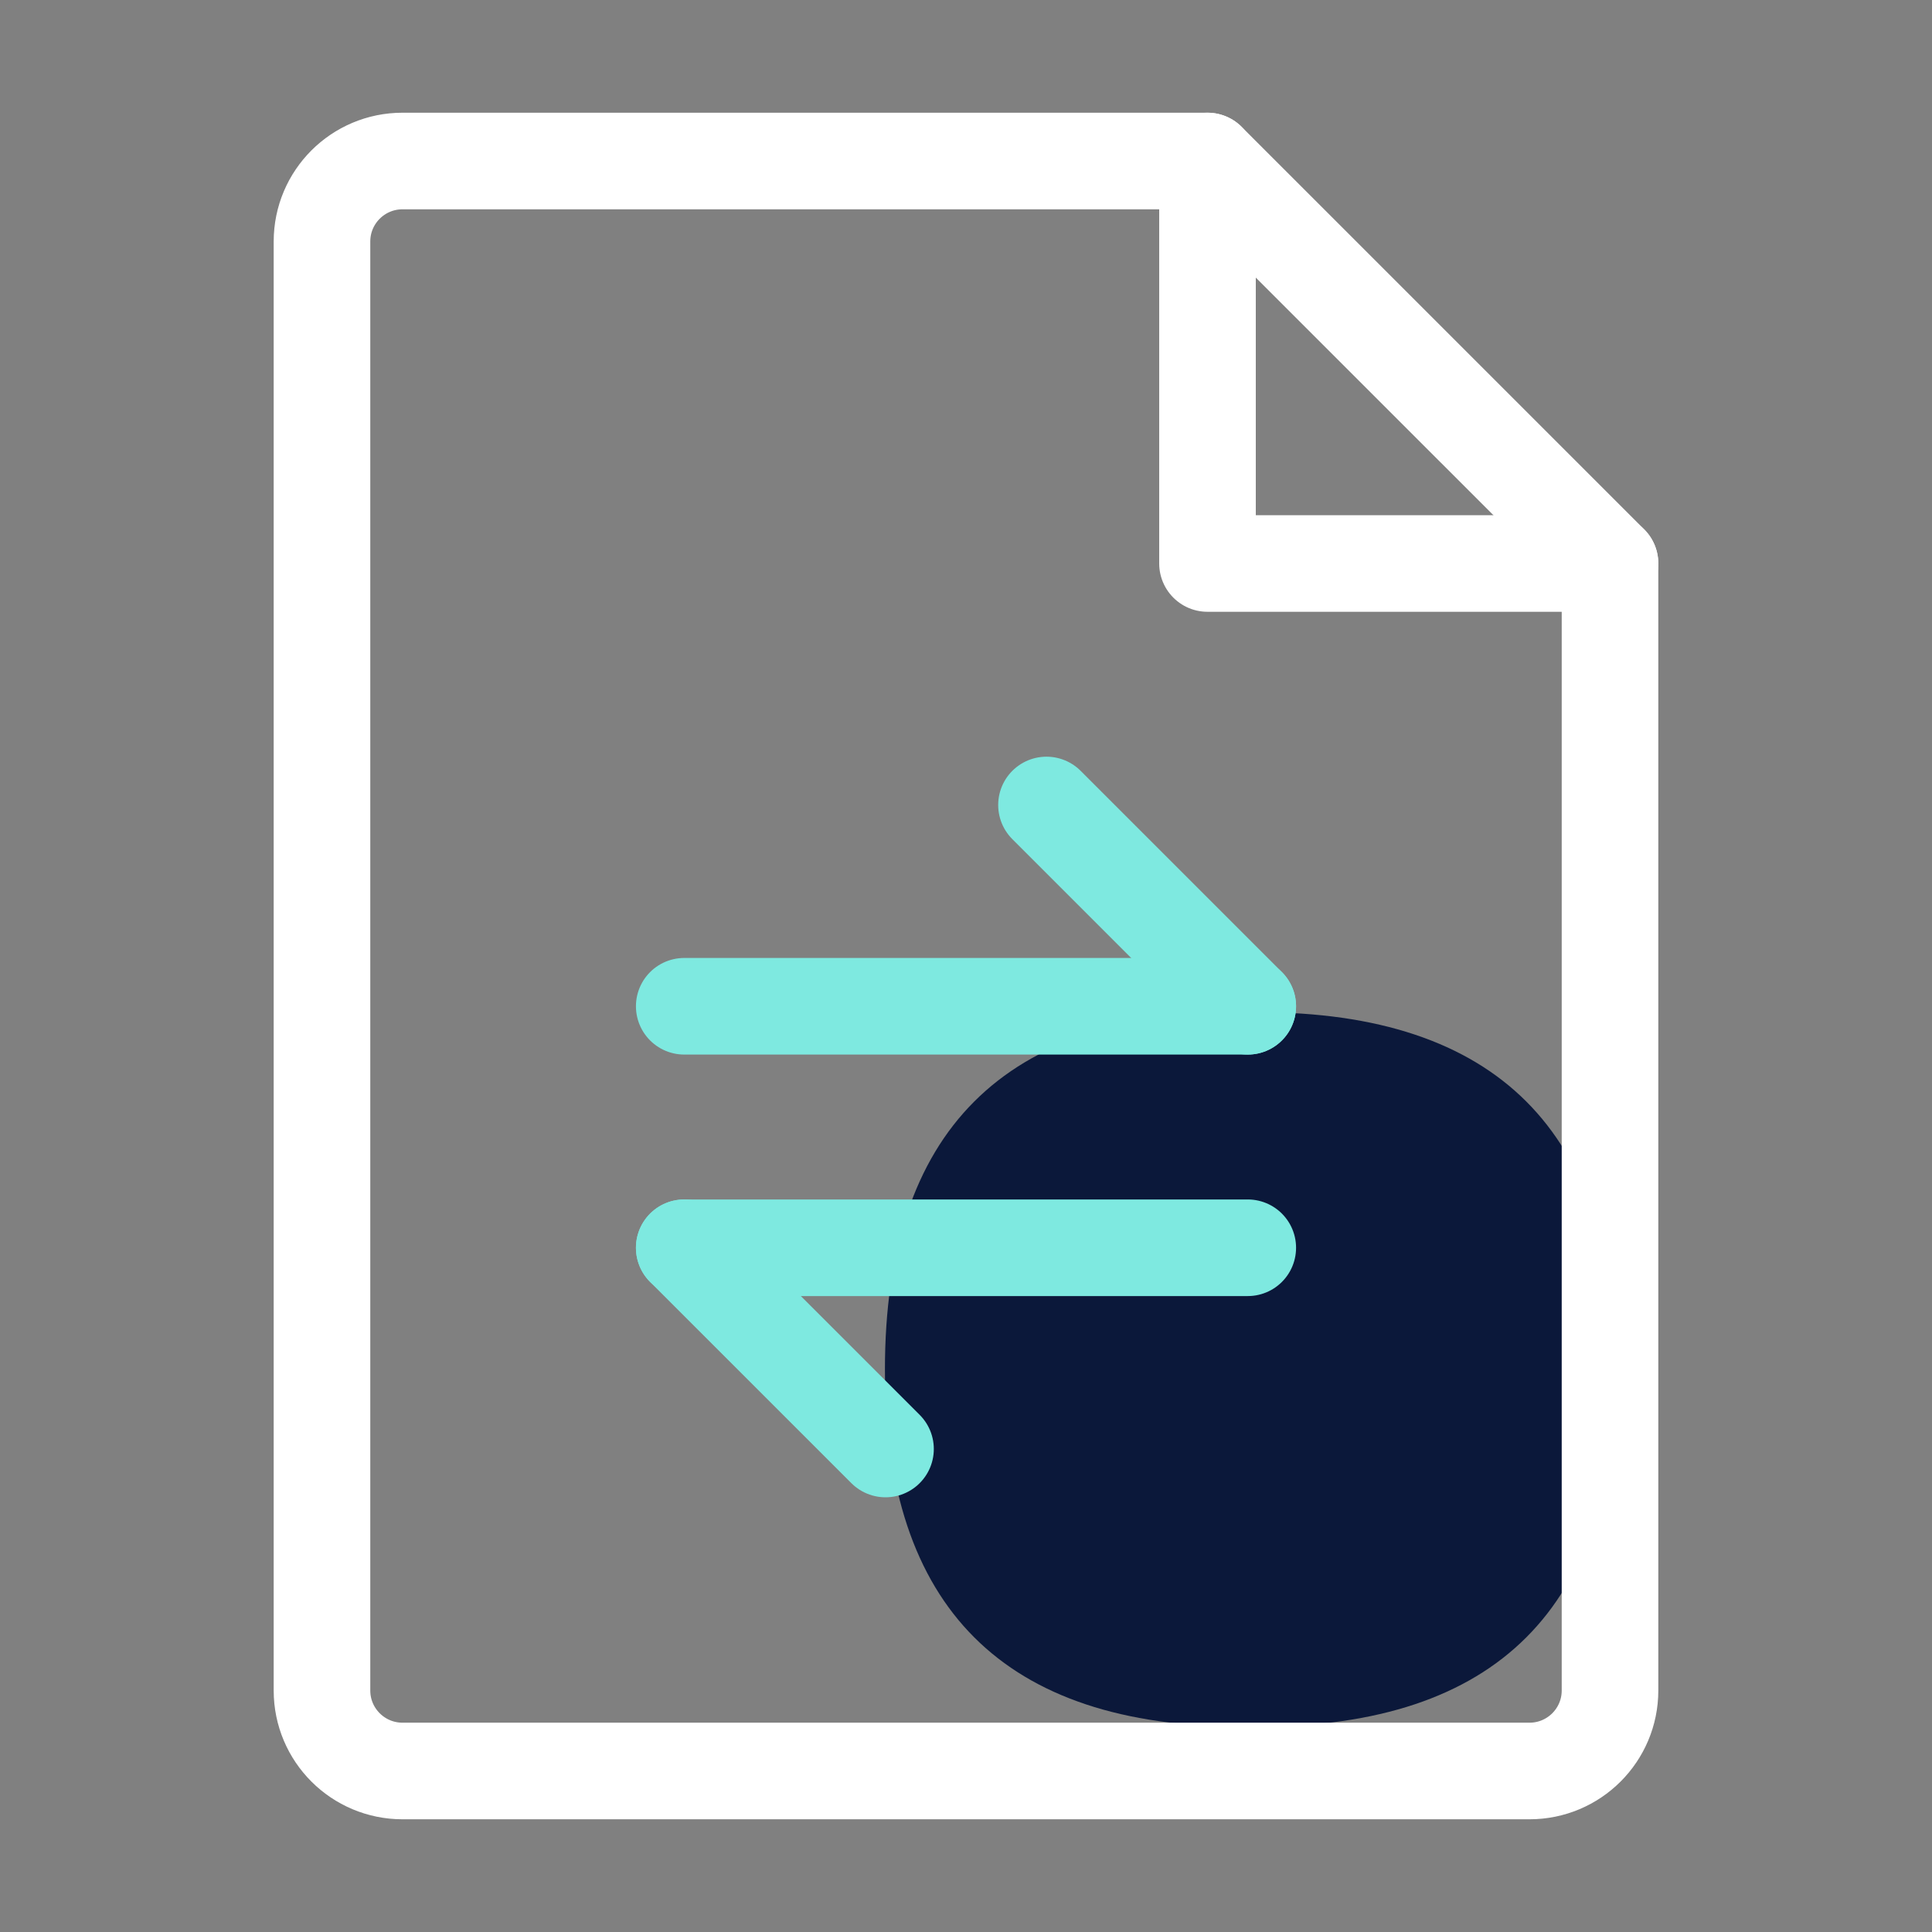
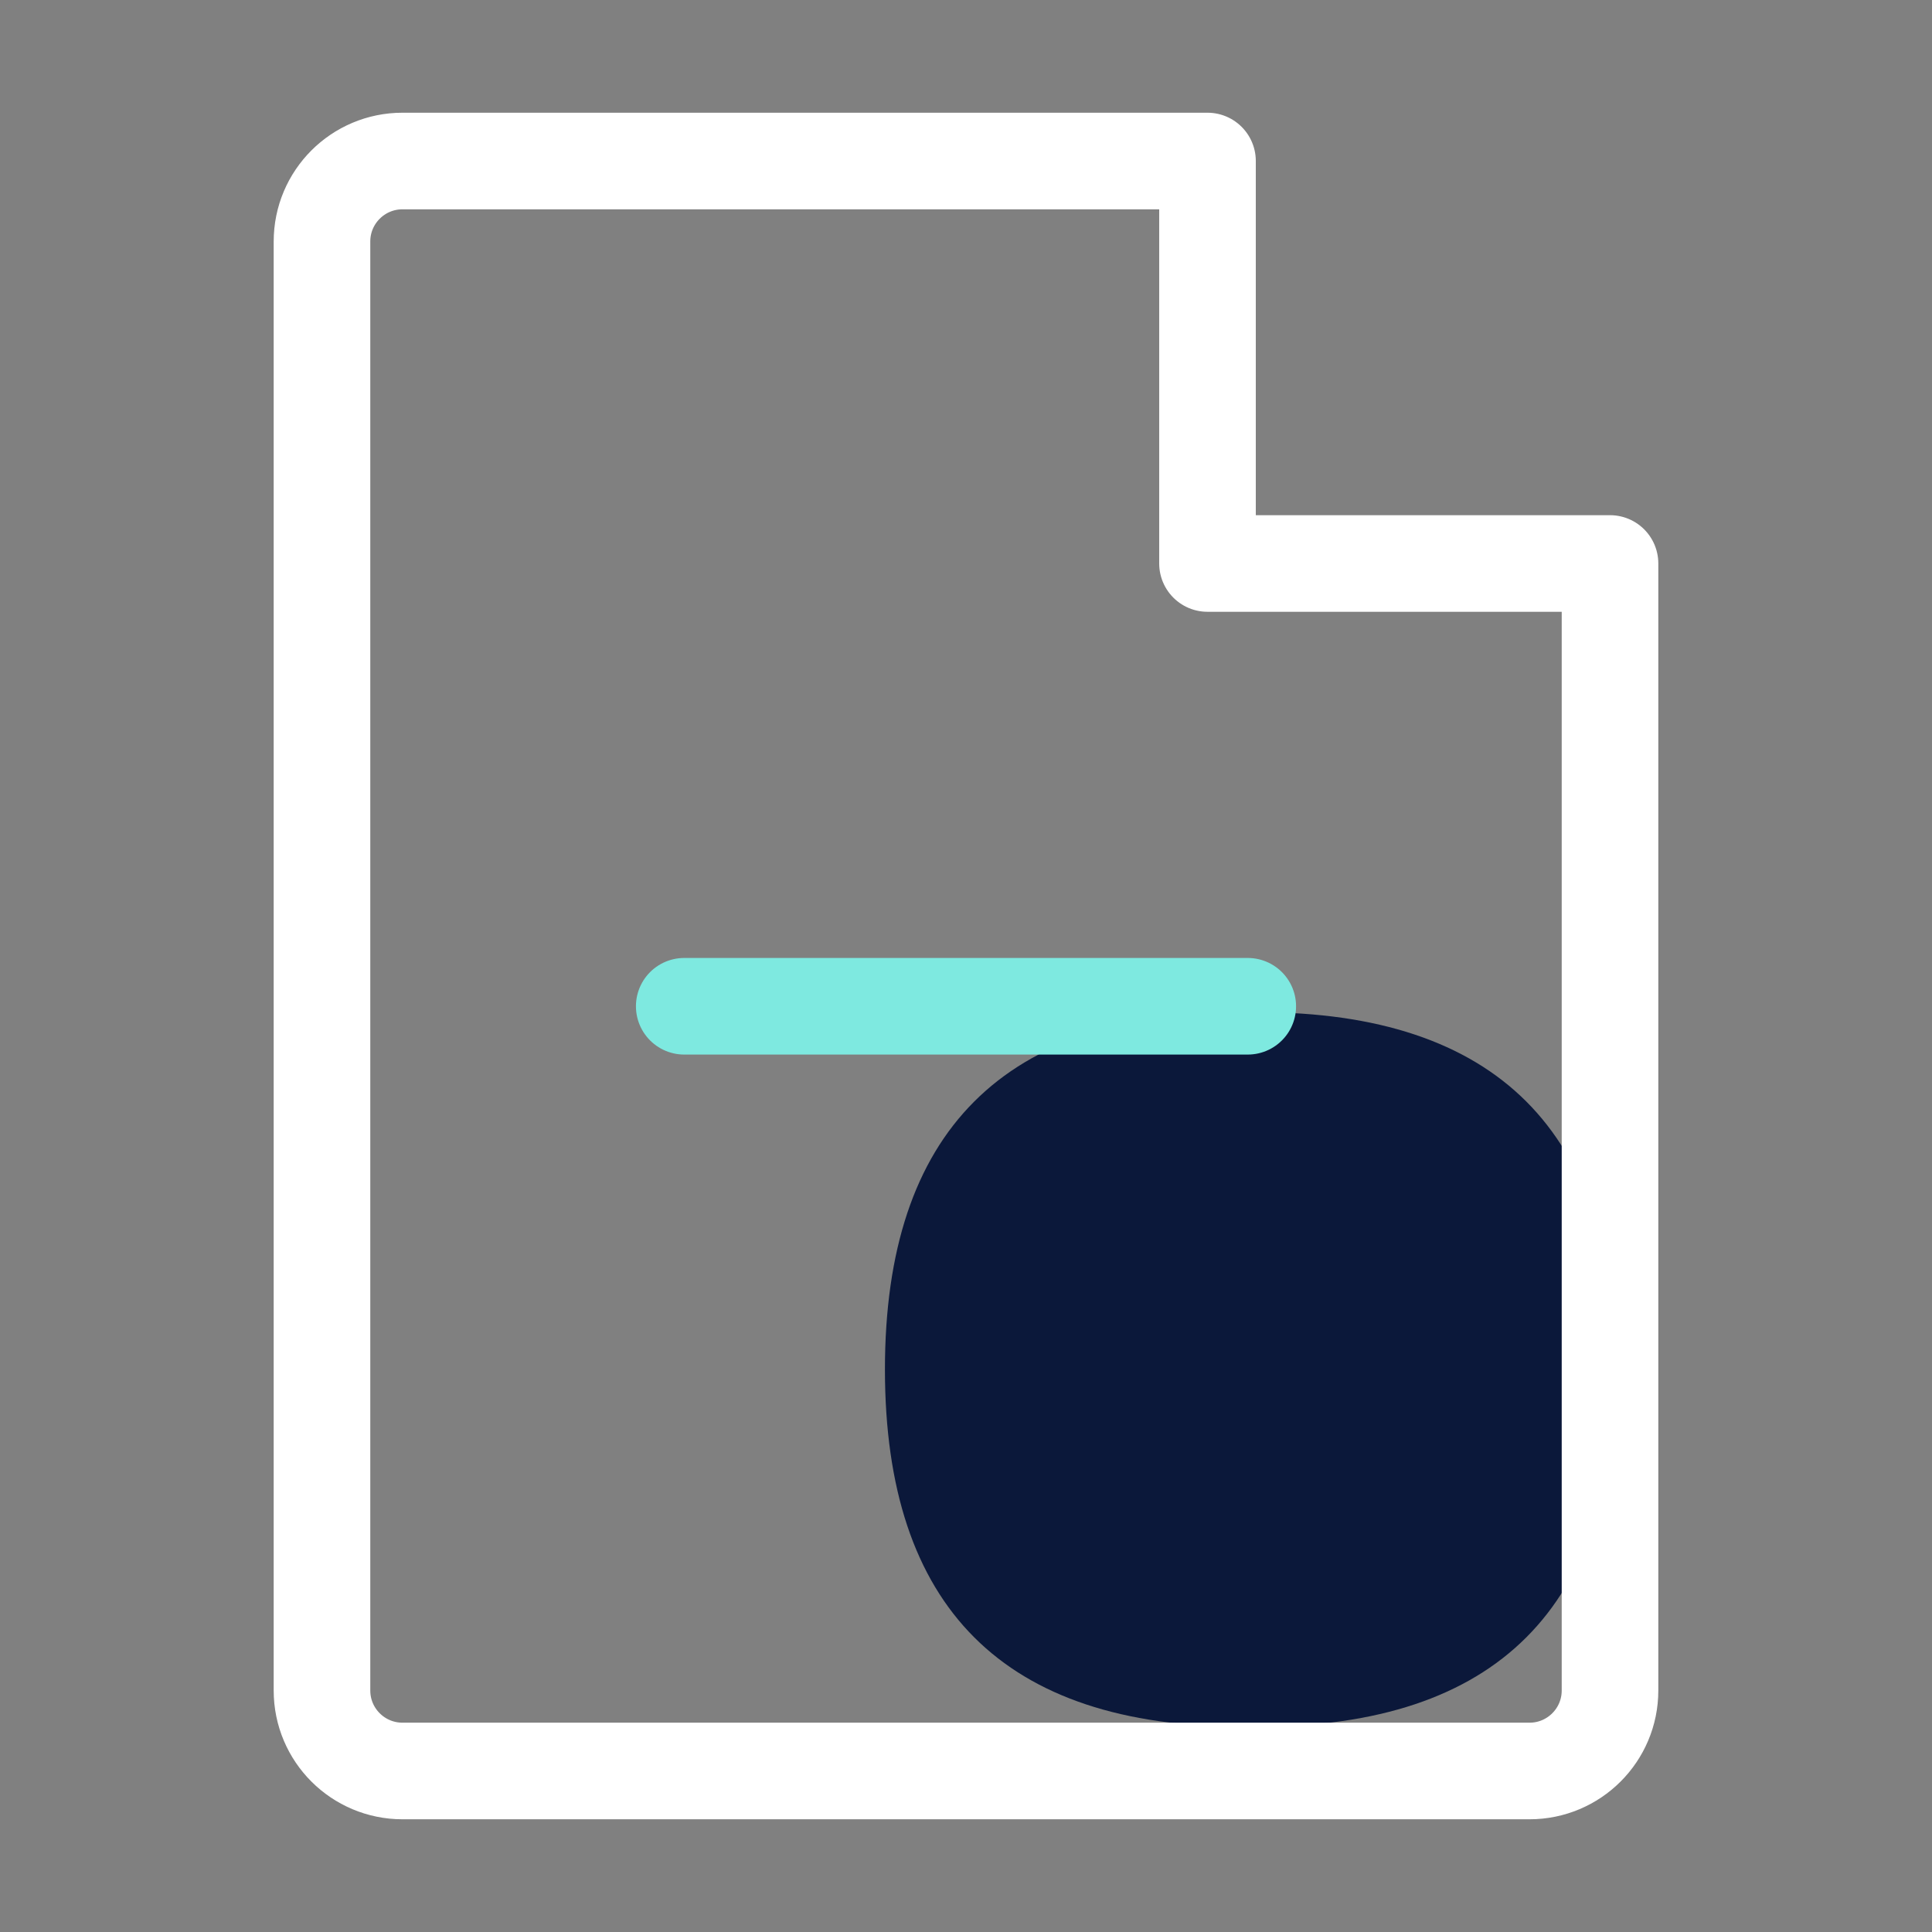
<svg xmlns="http://www.w3.org/2000/svg" width="50" height="50" viewBox="0 0 50 50" fill="none">
  <rect x="0" y="0" width="50" height="50" fill="#808080" stroke="none" />
  <path d="M32.147 26.196H32.567C38.73 26.196 41.812 29.278 41.812 35.441C41.812 41.605 38.73 44.686 32.567 44.686H32.147C25.984 44.686 22.902 41.605 22.902 35.441C22.902 29.278 25.984 26.196 32.147 26.196Z" fill="#0B183A" />
  <path d="M10.417 45.833H39.583C40.734 45.833 41.667 44.901 41.667 43.75V14.583H31.25V4.167H10.417C9.266 4.167 8.333 5.099 8.333 6.25V43.75C8.333 44.901 9.266 45.833 10.417 45.833Z" stroke="white" stroke-width="2.5" stroke-linecap="square" stroke-linejoin="round" />
-   <path d="M31.25 4.167L41.667 14.583" stroke="white" stroke-width="2.5" stroke-linecap="round" stroke-linejoin="round" />
  <path d="M17.708 26.042H32.292" stroke="#7EE9E0" stroke-width="2.5" stroke-linecap="round" stroke-linejoin="round" />
-   <path d="M17.708 32.292H32.292" stroke="#7EE9E0" stroke-width="2.5" stroke-linecap="round" stroke-linejoin="round" />
-   <path d="M32.292 26.042L27.083 20.833" stroke="#7EE9E0" stroke-width="2.5" stroke-linecap="round" stroke-linejoin="round" />
-   <path d="M22.917 37.5L17.708 32.292" stroke="#7EE9E0" stroke-width="2.5" stroke-linecap="round" stroke-linejoin="round" />
</svg>